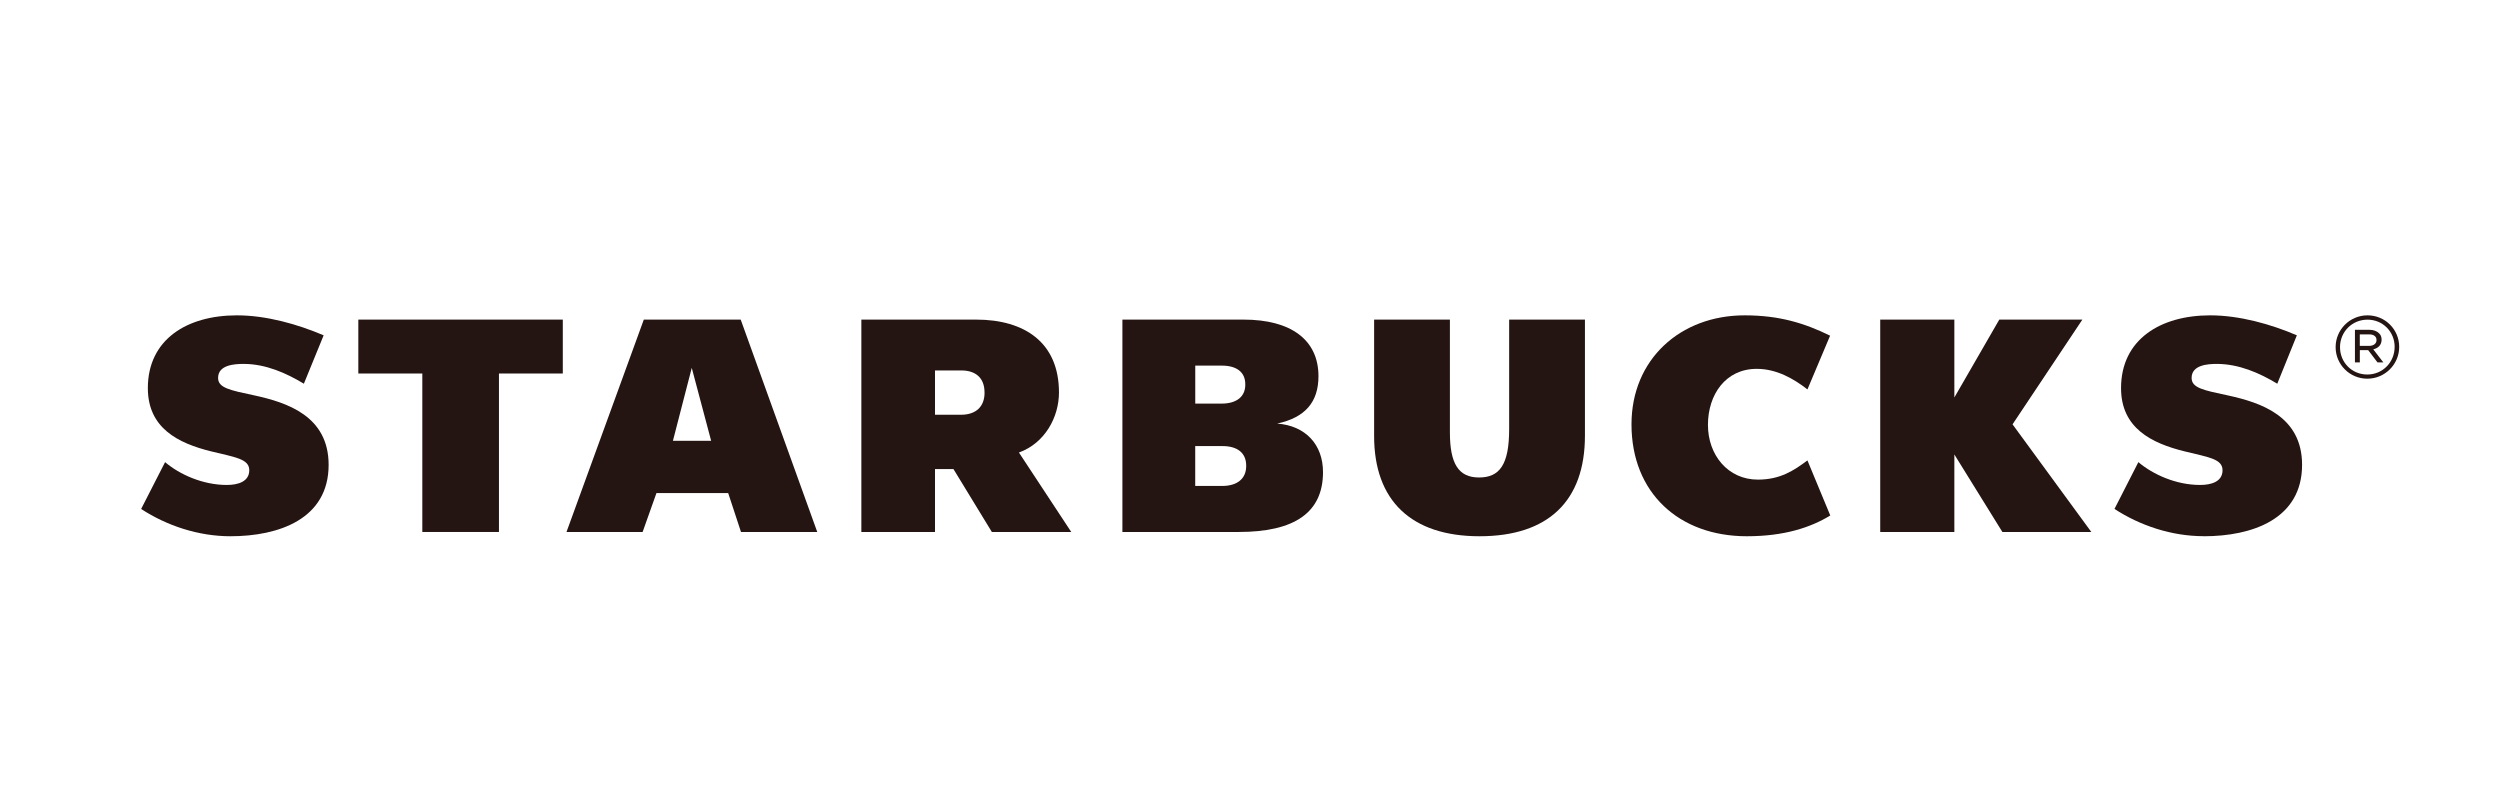
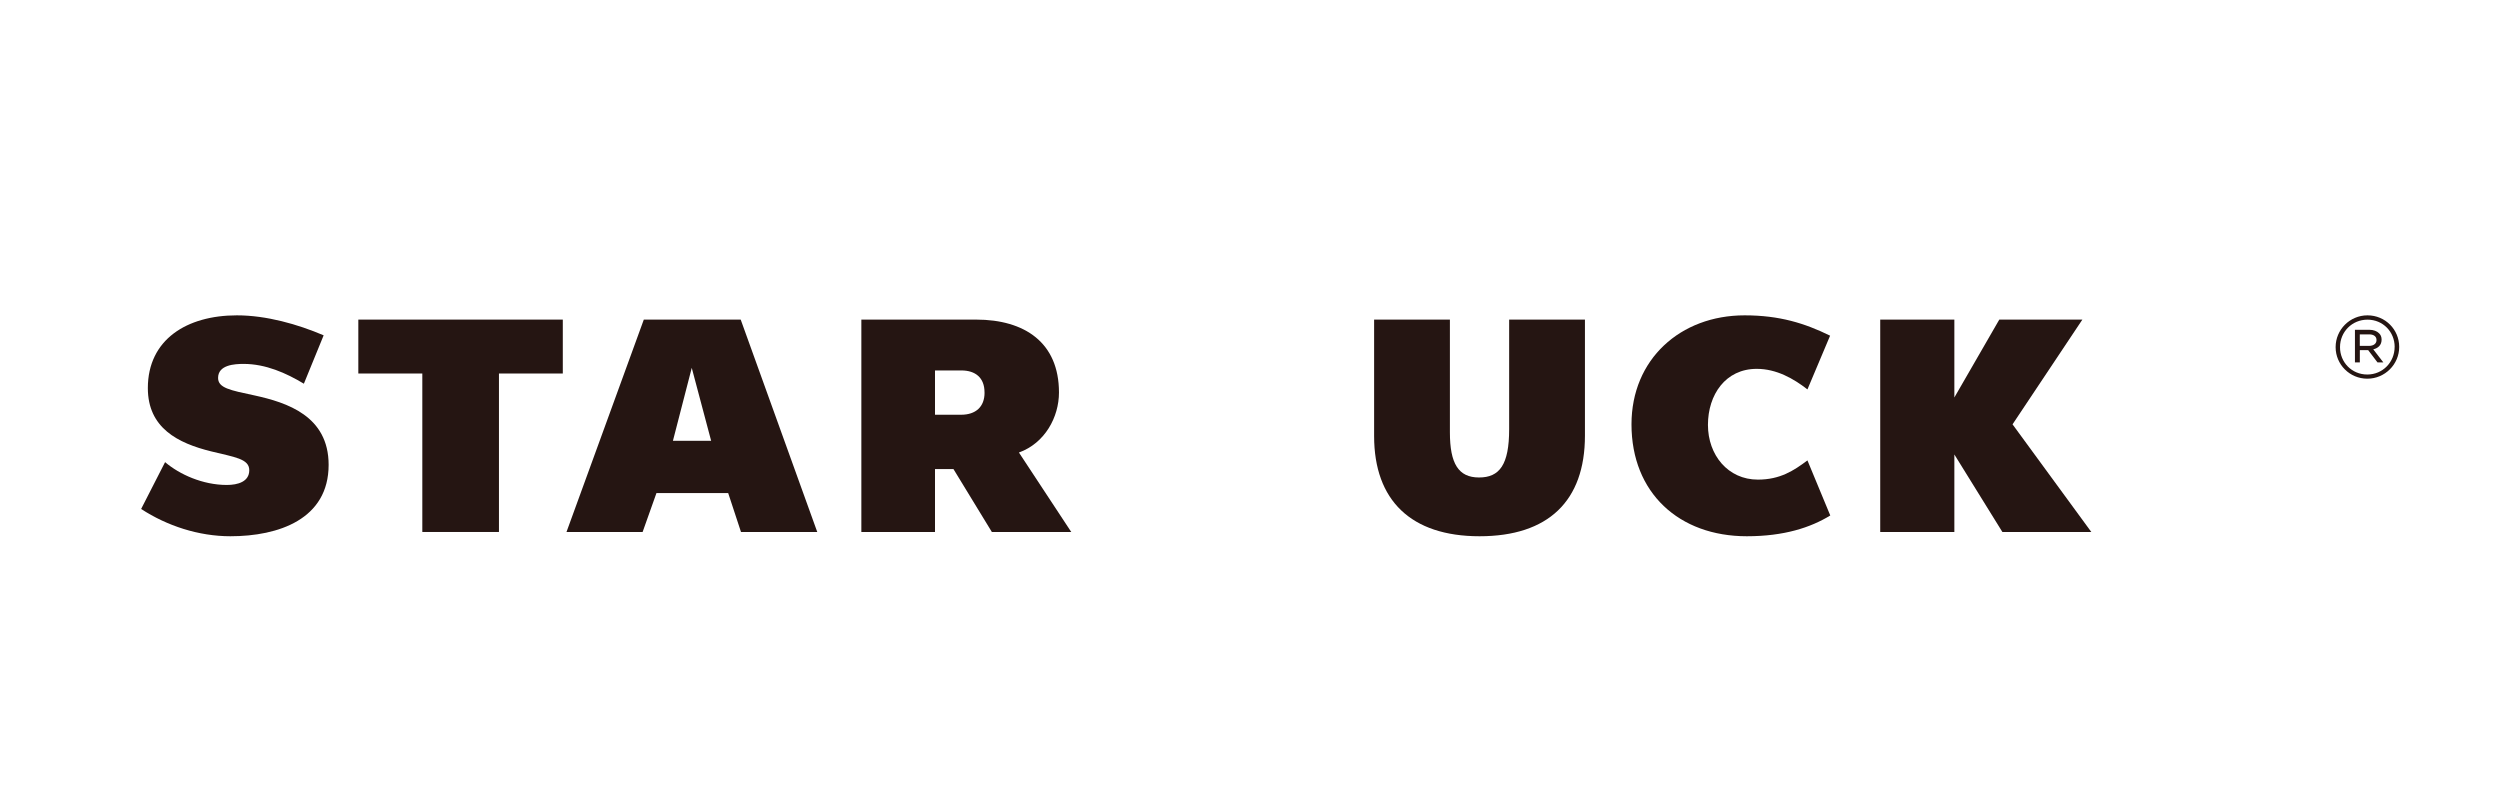
<svg xmlns="http://www.w3.org/2000/svg" width="124" height="40" viewBox="0 0 124 40" fill="none">
  <path d="M78.613 21.609C78.613 24.856 76.786 26.598 73.386 26.598C69.985 26.598 68.156 24.818 68.156 21.629V15.852H71.915V21.447C71.915 22.998 72.34 23.683 73.359 23.683C74.378 23.683 74.854 23.054 74.854 21.286V15.852H78.613V21.609Z" fill="#251512" />
  <path d="M24.748 18.526V26.386H20.947V18.526H17.773V15.852H27.915V18.526H24.748Z" fill="#251512" />
  <path d="M34.31 18.25L33.377 21.865H35.273L34.312 18.25H34.31ZM36.753 26.386L36.118 24.456H32.56L31.874 26.386H28.098L31.933 15.852H36.739L40.536 26.386H36.753Z" fill="#251512" />
  <path d="M90.782 25.569L89.649 22.836C88.972 23.342 88.295 23.789 87.191 23.789C85.706 23.789 84.714 22.571 84.714 21.075C84.714 19.578 85.585 18.295 87.134 18.295C88.115 18.295 88.963 18.78 89.649 19.315L90.773 16.65C89.514 16.032 88.261 15.641 86.534 15.641C83.342 15.641 80.922 17.823 80.922 21.048C80.922 24.445 83.279 26.598 86.642 26.598C88.488 26.598 89.799 26.169 90.78 25.569H90.782Z" fill="#251512" />
  <path d="M99.318 26.386L96.936 22.542V26.386H93.259V15.852H96.936V19.715L99.165 15.852H103.286L99.822 21.047L103.729 26.386H99.318Z" fill="#251512" />
  <path d="M11.428 26.598C13.819 26.598 16.3 25.75 16.3 23.056C16.3 20.63 14.233 19.965 12.618 19.612C11.399 19.353 10.817 19.241 10.817 18.744C10.817 18.097 11.631 18.05 12.085 18.05C13.172 18.05 14.191 18.5 15.072 19.032L16.053 16.632C14.764 16.082 13.212 15.641 11.75 15.641C9.267 15.641 7.333 16.841 7.333 19.25C7.333 21.227 8.824 21.982 10.477 22.389C11.627 22.674 12.364 22.751 12.364 23.322C12.364 23.892 11.797 24.054 11.251 24.054C10.052 24.054 8.903 23.53 8.188 22.922L7 25.245C8.287 26.083 9.854 26.598 11.428 26.598Z" fill="#251512" />
-   <path d="M109.311 26.598C111.702 26.598 114.183 25.75 114.183 23.056C114.183 20.63 112.116 19.965 110.501 19.612C109.282 19.353 108.704 19.241 108.704 18.744C108.704 18.097 109.518 18.05 109.952 18.05C111.048 18.05 112.071 18.5 112.953 19.032L113.924 16.632C112.644 16.082 111.083 15.641 109.624 15.641C107.152 15.641 105.204 16.841 105.204 19.25C105.204 21.227 106.704 21.982 108.362 22.389C109.505 22.674 110.238 22.751 110.238 23.322C110.238 23.892 109.678 24.054 109.127 24.054C107.926 24.054 106.783 23.53 106.063 22.922L104.878 25.243C106.165 26.081 107.728 26.595 109.309 26.595L109.311 26.598Z" fill="#251512" />
  <path d="M115.847 17.221V17.214C115.847 16.358 116.546 15.641 117.428 15.641C118.31 15.641 119 16.347 119 17.203V17.212C119 18.068 118.294 18.783 117.419 18.783C116.544 18.783 115.847 18.077 115.847 17.221ZM118.775 17.214V17.205C118.775 16.462 118.195 15.855 117.428 15.855C116.661 15.855 116.065 16.462 116.065 17.216V17.223C116.065 17.967 116.645 18.576 117.417 18.576C118.188 18.576 118.773 17.958 118.773 17.214H118.775ZM116.805 16.358H117.525C117.727 16.358 117.9 16.426 117.999 16.529C118.082 16.605 118.127 16.709 118.127 16.841V16.85C118.127 17.118 117.952 17.27 117.714 17.327L118.213 17.974H117.923L117.462 17.367H117.048V17.974H116.805V16.356V16.358ZM117.504 17.156C117.727 17.156 117.875 17.044 117.875 16.87V16.861C117.875 16.7 117.749 16.585 117.513 16.585H117.046V17.156H117.504Z" fill="#251512" />
  <path d="M50.539 22.445C51.83 21.98 52.525 20.686 52.525 19.468C52.525 16.992 50.825 15.852 48.413 15.852H42.723V26.386H46.376V23.265H47.291L49.196 26.386H53.134L50.539 22.445ZM48.834 19.477C48.834 20.18 48.395 20.571 47.671 20.571H46.376V18.374H47.685C48.38 18.374 48.832 18.735 48.832 19.459V19.479L48.834 19.477Z" fill="#251512" />
-   <path d="M63.347 21.009C64.724 20.715 65.396 19.953 65.396 18.659C65.396 16.87 64.053 15.852 61.676 15.852H55.671V26.386H61.442C64.233 26.386 65.621 25.407 65.621 23.418C65.621 22.047 64.753 21.115 63.347 21.009ZM59.283 18.135H60.608C61.314 18.135 61.766 18.441 61.766 19.059V19.088C61.766 19.677 61.327 20.018 60.599 20.018H59.285V18.135H59.283ZM61.811 23.115C61.811 23.742 61.368 24.103 60.621 24.103H59.283V22.126H60.639C61.354 22.126 61.811 22.447 61.811 23.097V23.117V23.115Z" fill="#251512" />
</svg>